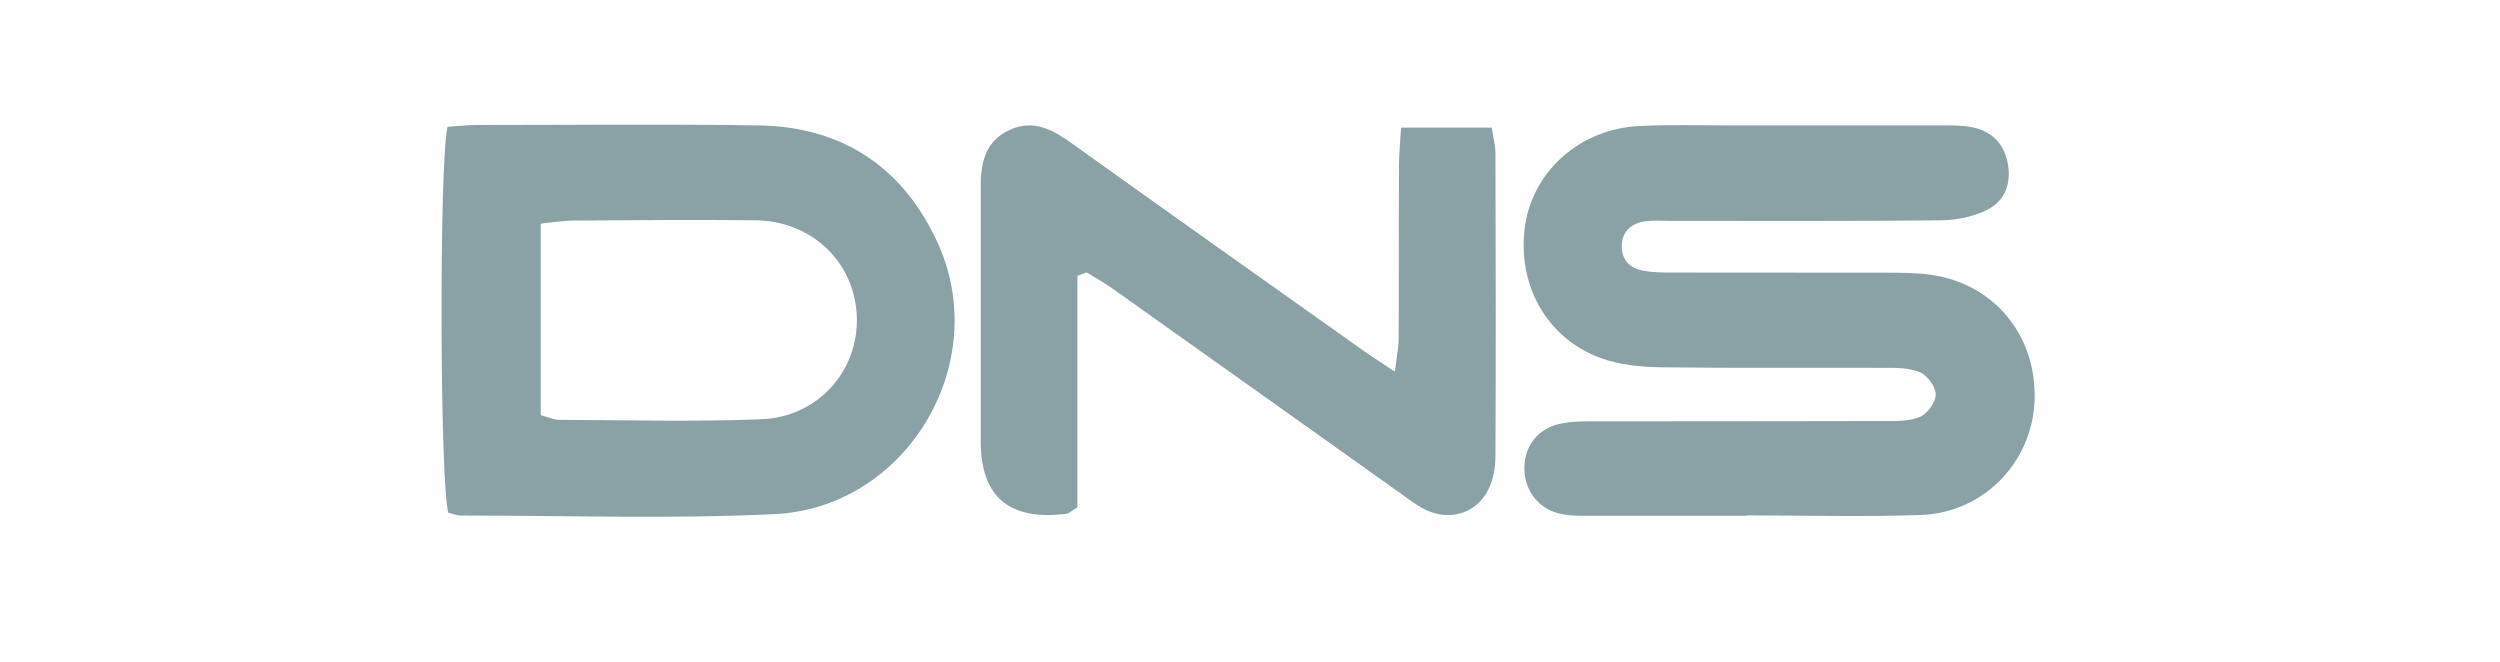
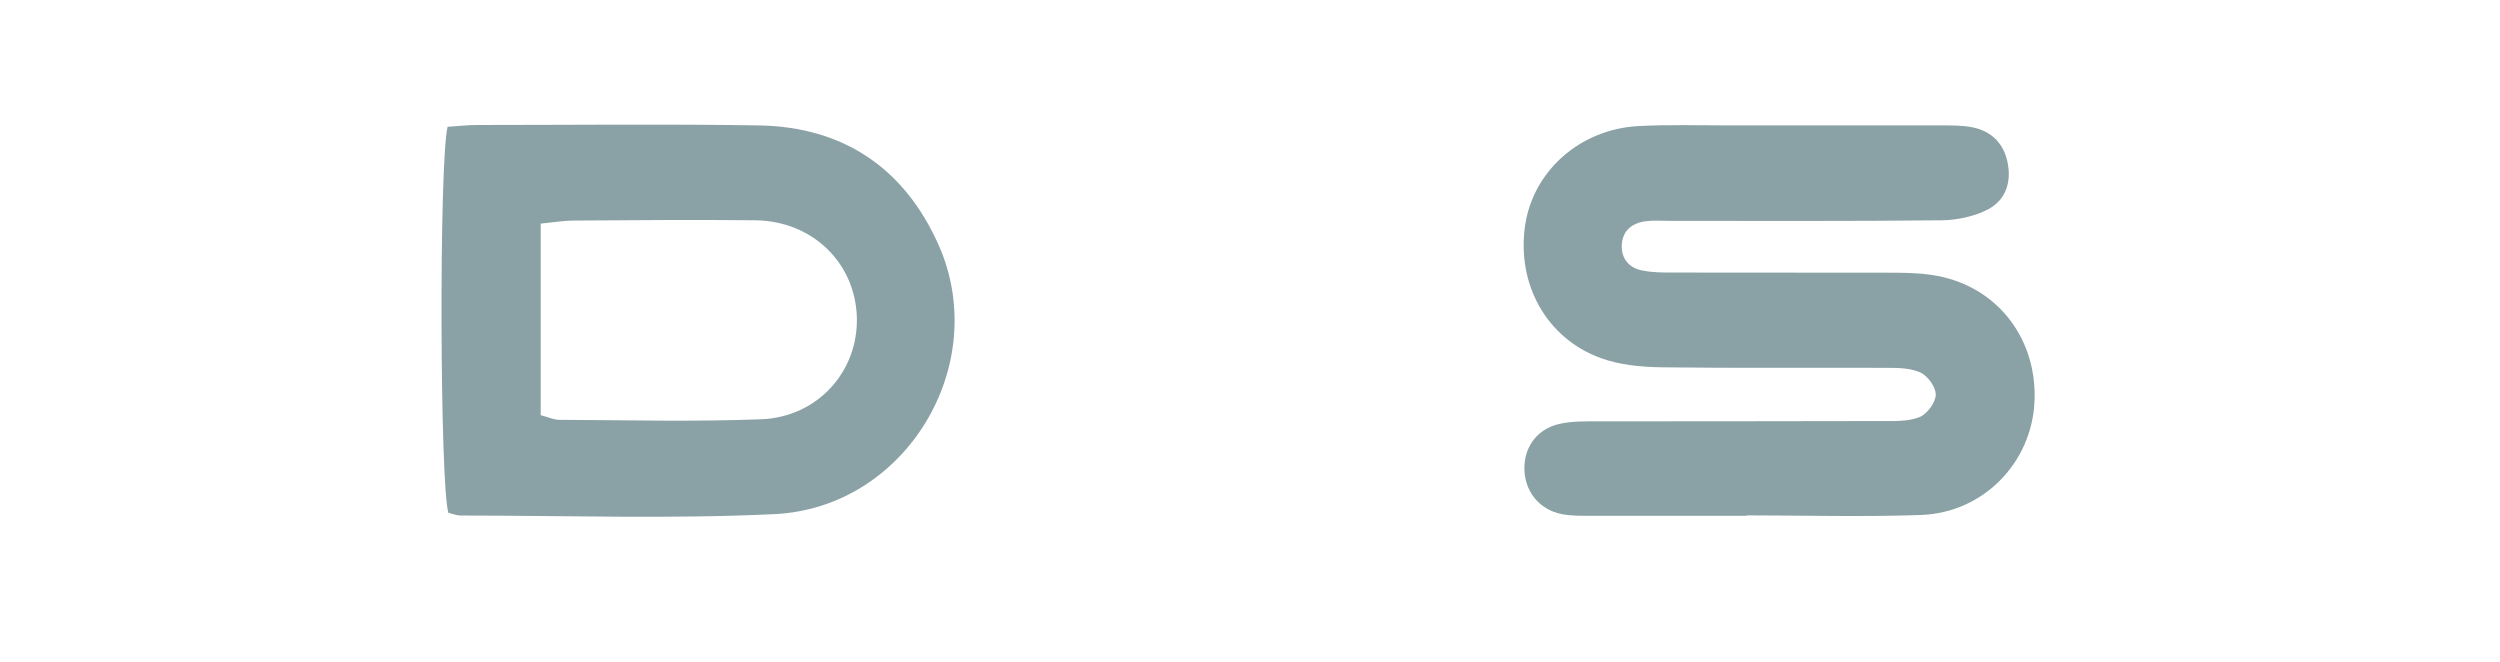
<svg xmlns="http://www.w3.org/2000/svg" viewBox="1949 2486.5 102 27" width="102" height="27" data-guides="{&quot;vertical&quot;:[],&quot;horizontal&quot;:[]}">
  <path fill="#8AA1A6" stroke="none" fill-opacity="1" stroke-width="1" stroke-opacity="1" color="rgb(51, 51, 51)" font-size-adjust="none" id="tSvg16f21d8f0bc" title="Path 1" d="M 2020.268 2507.545 C 2018.182 2507.545 2016.091 2507.545 2014.005 2507.545C 2013.577 2507.545 2013.144 2507.556 2012.728 2507.478C 2011.776 2507.293 2011.178 2506.507 2011.195 2505.565C 2011.212 2504.667 2011.771 2503.96 2012.694 2503.78C 2013.201 2503.679 2013.731 2503.691 2014.25 2503.691C 2018.091 2503.685 2021.938 2503.691 2025.779 2503.679C 2026.298 2503.679 2026.856 2503.702 2027.318 2503.517C 2027.632 2503.388 2027.979 2502.916 2027.979 2502.597C 2027.979 2502.277 2027.632 2501.806 2027.318 2501.682C 2026.862 2501.491 2026.298 2501.508 2025.785 2501.508C 2022.799 2501.497 2019.807 2501.525 2016.82 2501.486C 2015.982 2501.475 2015.093 2501.396 2014.313 2501.11C 2012.09 2500.302 2010.876 2498.086 2011.224 2495.702C 2011.548 2493.485 2013.452 2491.78 2015.829 2491.645C 2017.06 2491.578 2018.296 2491.617 2019.527 2491.617C 2022.422 2491.617 2025.318 2491.617 2028.207 2491.617C 2028.635 2491.617 2029.068 2491.612 2029.484 2491.696C 2030.247 2491.853 2030.738 2492.341 2030.903 2493.098C 2031.079 2493.912 2030.846 2494.652 2030.116 2495.04C 2029.558 2495.331 2028.863 2495.477 2028.23 2495.488C 2024.531 2495.528 2020.827 2495.511 2017.128 2495.511C 2016.797 2495.511 2016.461 2495.483 2016.131 2495.528C 2015.544 2495.612 2015.173 2495.948 2015.167 2496.549C 2015.167 2497.087 2015.487 2497.435 2016.005 2497.536C 2016.416 2497.62 2016.854 2497.62 2017.276 2497.62C 2020.171 2497.626 2023.066 2497.62 2025.956 2497.626C 2026.571 2497.626 2027.193 2497.626 2027.802 2497.716C 2030.39 2498.086 2032.122 2500.229 2032.008 2502.872C 2031.9 2505.374 2029.928 2507.416 2027.381 2507.511C 2025.01 2507.595 2022.639 2507.528 2020.262 2507.528C 2020.262 2507.534 2020.262 2507.545 2020.262 2507.551C 2020.264 2507.549 2020.266 2507.547 2020.268 2507.545Z" style="" />
  <path fill="#8AA1A6" stroke="none" fill-opacity="1" stroke-width="1" stroke-opacity="1" color="rgb(51, 51, 51)" font-size-adjust="none" id="tSvg3c1f0f090e" title="Path 2" d="M 1967.266 2491.673 C 1967.705 2491.645 1968.081 2491.6 1968.451 2491.6C 1972.287 2491.6 1976.122 2491.555 1979.958 2491.617C 1983.434 2491.673 1985.902 2493.384 1987.287 2496.476C 1989.475 2501.373 1985.97 2507.225 1980.59 2507.477C 1976.339 2507.679 1972.07 2507.534 1967.807 2507.534C 1967.625 2507.534 1967.448 2507.455 1967.294 2507.421C 1966.947 2506.288 1966.907 2493.205 1967.26 2491.679C 1967.262 2491.677 1967.264 2491.675 1967.266 2491.673ZM 1971.061 2503.438 C 1971.375 2503.522 1971.597 2503.629 1971.819 2503.629C 1974.566 2503.64 1977.313 2503.713 1980.055 2503.606C 1982.374 2503.517 1984.027 2501.637 1983.959 2499.438C 1983.89 2497.216 1982.141 2495.516 1979.821 2495.488C 1977.359 2495.46 1974.897 2495.483 1972.435 2495.499C 1971.985 2495.499 1971.534 2495.578 1971.061 2495.623C 1971.061 2498.228 1971.061 2500.833 1971.061 2503.438Z" style="" />
-   <path fill="#8AA1A6" stroke="none" fill-opacity="1" stroke-width="1" stroke-opacity="1" color="rgb(51, 51, 51)" font-size-adjust="none" id="tSvg5323746c1f" title="Path 3" d="M 1992.958 2497.755 C 1992.958 2500.903 1992.958 2504.05 1992.958 2507.197C 1992.679 2507.371 1992.604 2507.45 1992.525 2507.461C 1990.188 2507.76 1989.018 2506.78 1989.014 2504.521C 1989.014 2501.441 1989.014 2498.361 1989.014 2495.281C 1989.014 2494.956 1989.014 2494.63 1989.014 2494.299C 1988.997 2493.278 1989.111 2492.302 1990.188 2491.803C 1991.197 2491.337 1991.995 2491.819 1992.798 2492.397C 1996.708 2495.197 2000.635 2497.974 2004.556 2500.757C 2004.932 2501.026 2005.325 2501.273 2005.912 2501.666C 2005.98 2501.082 2006.06 2500.701 2006.066 2500.313C 2006.077 2497.98 2006.066 2495.646 2006.077 2493.312C 2006.077 2492.812 2006.129 2492.313 2006.163 2491.707C 2007.396 2491.707 2008.629 2491.707 2009.862 2491.707C 2009.919 2492.078 2010.015 2492.431 2010.015 2492.784C 2010.027 2496.891 2010.033 2500.998 2010.015 2505.105C 2010.015 2505.559 2009.93 2506.047 2009.736 2506.451C 2009.275 2507.416 2008.197 2507.775 2007.212 2507.321C 2006.83 2507.147 2006.488 2506.878 2006.146 2506.631C 2002.225 2503.848 1998.309 2501.054 1994.388 2498.271C 1994.052 2498.03 1993.687 2497.834 1993.334 2497.615C 1993.209 2497.66 1993.089 2497.71 1992.964 2497.755C 1992.962 2497.755 1992.96 2497.755 1992.958 2497.755Z" style="" />
  <defs />
</svg>